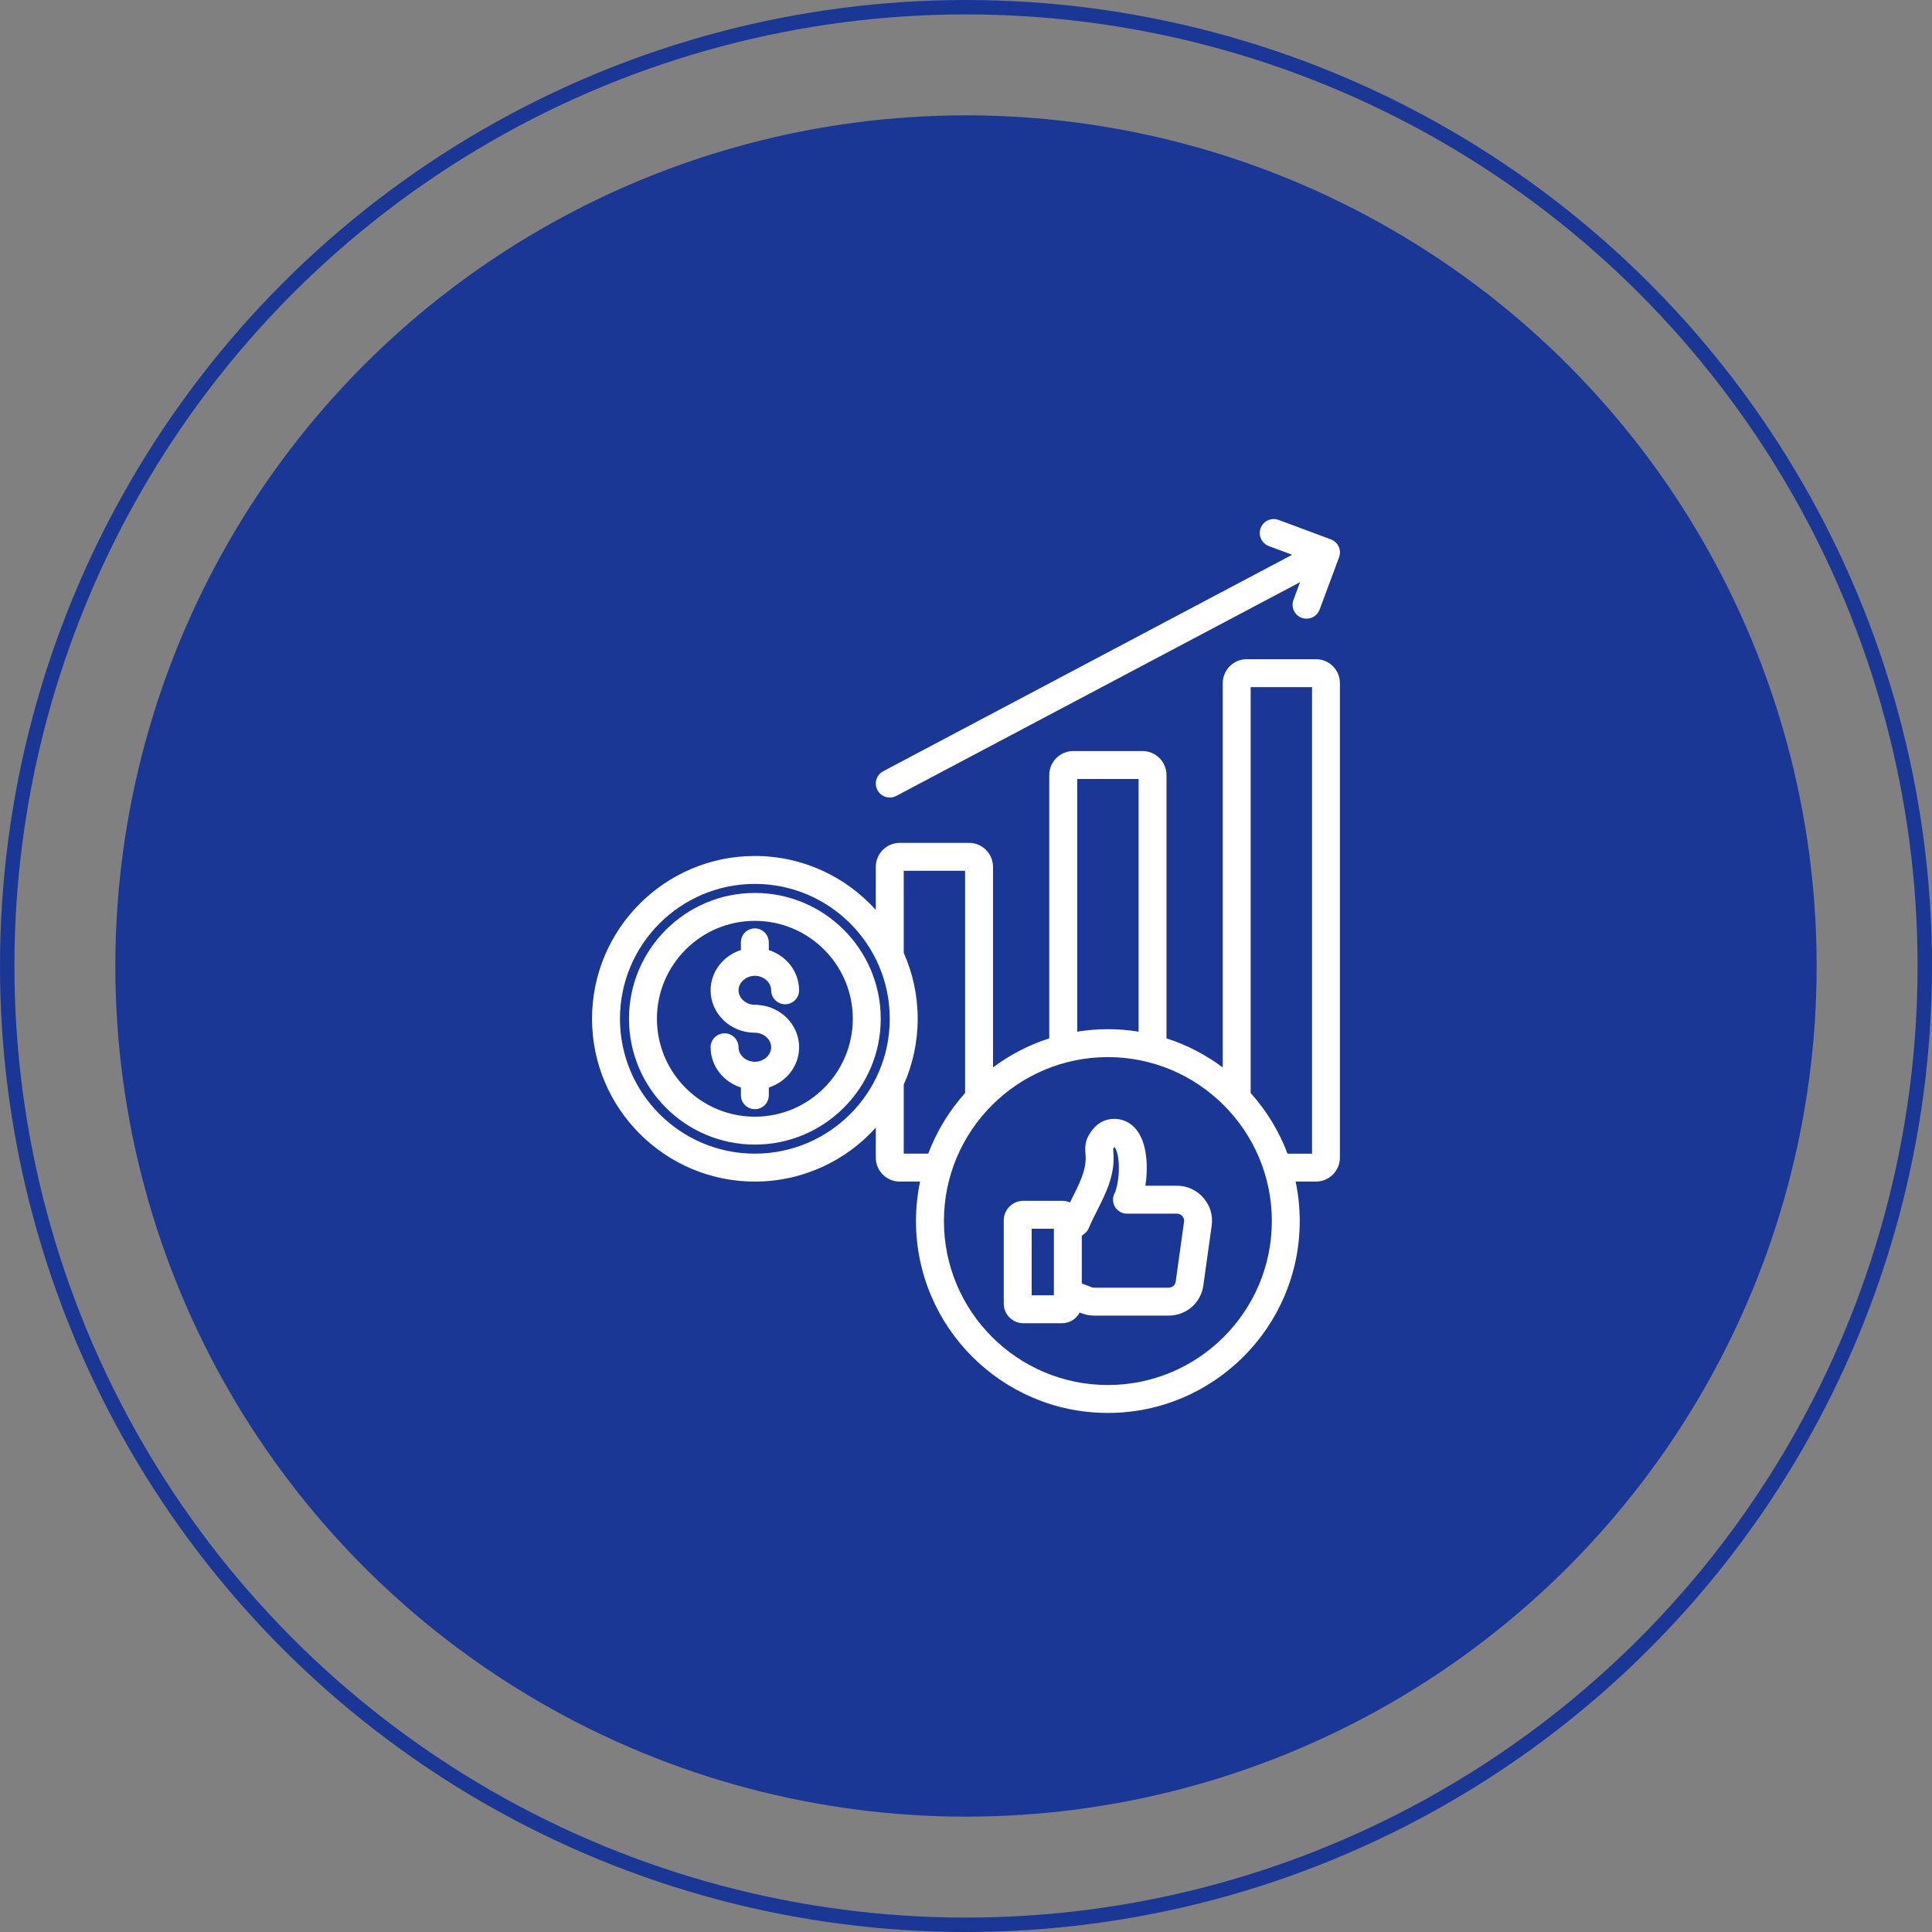
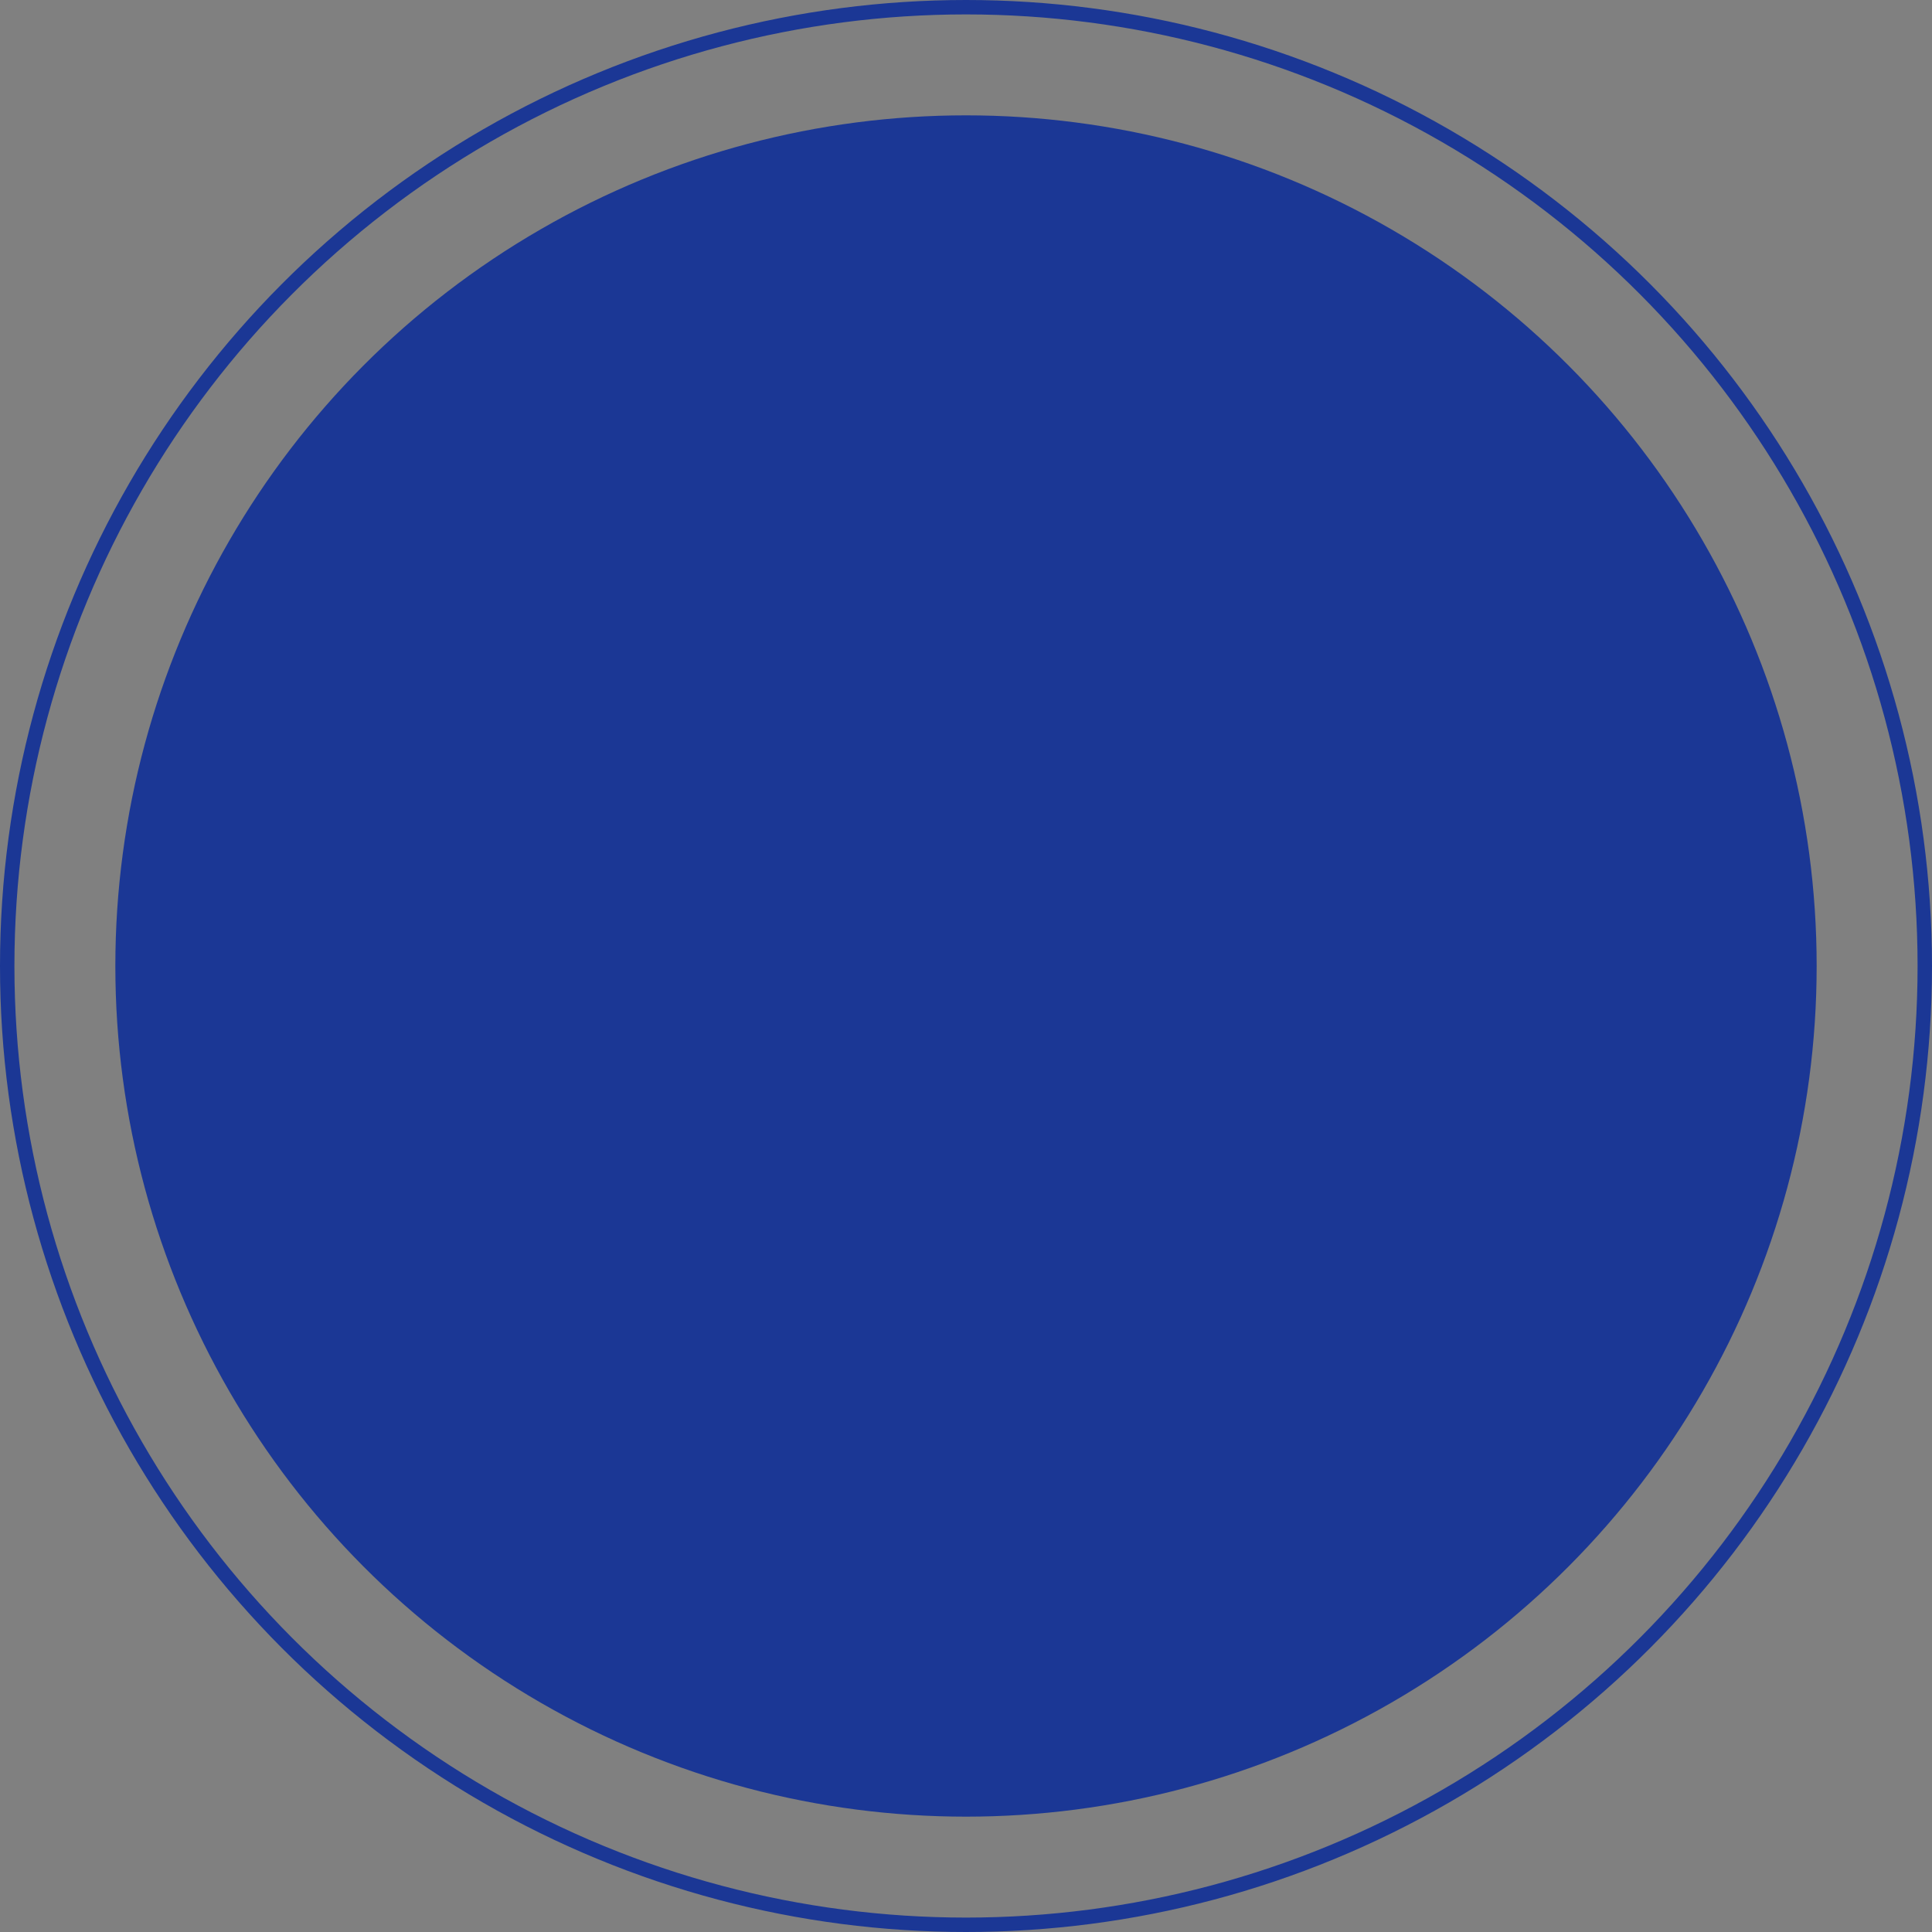
<svg xmlns="http://www.w3.org/2000/svg" width="134" height="134" viewBox="0 0 134 134" fill="none">
  <rect x="0" y="0" width="134" height="134" fill="#808080" stroke="none" />
  <circle cx="67" cy="67" r="66.5" stroke="#1B3795" />
  <circle cx="67" cy="67" r="59" fill="#1B3795" />
-   <path d="M91.275 45.721H86.469C85.554 45.721 84.808 46.465 84.808 47.382V74.037C83.641 73.162 82.324 72.474 80.905 72.019V53.753C80.905 52.837 80.159 52.092 79.244 52.092H74.437C73.522 52.092 72.776 52.836 72.776 53.753V72.019C71.357 72.475 70.04 73.162 68.873 74.037V60.121C68.873 59.206 68.127 58.46 67.212 58.46H62.406C61.49 58.46 60.744 59.205 60.744 60.121V63.11C58.676 60.815 55.681 59.369 52.355 59.369C46.128 59.369 41.062 64.433 41.062 70.659C41.062 76.885 46.128 81.952 52.355 81.952C55.681 81.952 58.676 80.506 60.744 78.21V80.291C60.744 81.206 61.49 81.952 62.406 81.952H63.815C63.63 82.836 63.531 83.753 63.531 84.691C63.531 92.029 69.5 97.999 76.839 97.999C84.177 97.999 90.147 92.029 90.147 84.691C90.147 83.753 90.049 82.836 89.862 81.952H91.272C92.187 81.952 92.933 81.207 92.933 80.291V47.382C92.937 46.467 92.191 45.721 91.275 45.721ZM74.713 54.028H78.97V71.554C78.277 71.442 77.566 71.383 76.842 71.383C76.118 71.383 75.407 71.442 74.715 71.554V54.028H74.713ZM52.356 80.016C47.196 80.016 42.999 75.819 42.999 70.659C42.999 65.501 47.196 61.306 52.356 61.306C57.516 61.306 61.713 65.501 61.713 70.659C61.714 75.819 57.516 80.016 52.356 80.016ZM62.682 80.016V75.231C63.303 73.833 63.649 72.285 63.649 70.659C63.649 69.033 63.303 67.486 62.682 66.088V60.395H66.938V75.81C65.843 77.031 64.969 78.454 64.382 80.014H62.682V80.016ZM76.841 96.063C70.571 96.063 65.469 90.961 65.469 84.691C65.469 78.421 70.571 73.319 76.841 73.319C83.111 73.319 88.213 78.421 88.213 84.691C88.213 90.961 83.111 96.063 76.841 96.063ZM91.001 80.016H89.3C88.712 78.454 87.839 77.031 86.744 75.811V47.657H91.001V80.016ZM60.858 54.8C60.607 54.328 60.788 53.742 61.26 53.491L89.623 38.477L88.006 37.875C87.505 37.689 87.25 37.132 87.437 36.63C87.623 36.129 88.18 35.875 88.682 36.061L92.306 37.41C92.547 37.5 92.742 37.681 92.849 37.915C92.955 38.149 92.965 38.415 92.875 38.655L91.526 42.279C91.381 42.669 91.011 42.91 90.619 42.91C90.507 42.91 90.393 42.891 90.281 42.85C89.78 42.663 89.526 42.106 89.712 41.605L90.169 40.379L62.167 55.202C62.023 55.279 61.868 55.315 61.715 55.315C61.368 55.315 61.032 55.129 60.858 54.8ZM81.626 82.24H79.442C79.633 81.037 79.564 79.541 79.003 78.616C78.605 77.962 77.992 77.602 77.273 77.602C76.71 77.602 76.196 77.848 75.829 78.29C75.26 78.966 75.246 79.447 75.286 80.004C75.291 80.073 75.297 80.148 75.3 80.234C75.335 81.172 74.86 82.112 74.358 83.107C74.309 83.203 74.261 83.301 74.212 83.399C74.046 83.328 73.865 83.287 73.672 83.287H70.974C70.227 83.287 69.618 83.897 69.618 84.646V90.416C69.618 91.166 70.226 91.776 70.974 91.776H73.672C74.199 91.776 74.657 91.474 74.882 91.034L75.01 91.084C75.301 91.195 75.581 91.248 75.889 91.248H81.052C82.283 91.248 83.297 90.363 83.463 89.147L84.04 85.01C84.136 84.293 83.937 83.626 83.463 83.077C82.993 82.537 82.34 82.24 81.626 82.24ZM73.096 89.84H71.554V85.223H73.096V89.84ZM82.123 84.746L81.546 88.882C81.512 89.135 81.308 89.311 81.053 89.311H75.891C75.819 89.311 75.775 89.302 75.708 89.277L75.032 89.015V85.711L75.234 85.549C75.36 85.448 75.458 85.317 75.52 85.168C75.682 84.78 75.878 84.392 76.085 83.982C76.676 82.811 77.289 81.6 77.235 80.163C77.231 80.053 77.224 79.954 77.216 79.864C77.212 79.798 77.206 79.718 77.207 79.677C77.218 79.657 77.243 79.619 77.299 79.552C77.399 79.653 77.587 80.08 77.602 80.897C77.617 81.764 77.438 82.51 77.307 82.763C77.151 83.064 77.163 83.423 77.339 83.712C77.514 84 77.828 84.177 78.166 84.177H81.626C81.783 84.177 81.9 84.23 82.002 84.347C82.109 84.468 82.144 84.59 82.123 84.746ZM52.356 61.933C47.542 61.933 43.626 65.847 43.626 70.659C43.626 75.472 47.542 79.387 52.356 79.387C57.169 79.387 61.086 75.471 61.086 70.659C61.086 65.848 57.169 61.933 52.356 61.933ZM52.356 77.452C48.611 77.452 45.563 74.404 45.563 70.659C45.563 66.915 48.611 63.869 52.356 63.869C56.101 63.869 59.149 66.915 59.149 70.659C59.149 74.404 56.103 77.452 52.356 77.452ZM51.224 68.685C51.224 69.23 51.742 69.691 52.356 69.691H52.455C52.496 69.691 52.538 69.695 52.578 69.7C54.166 69.809 55.425 71.084 55.425 72.636C55.425 73.934 54.543 75.038 53.324 75.427V75.963C53.324 76.498 52.89 76.93 52.356 76.93C51.822 76.93 51.388 76.497 51.388 75.963V75.427C50.169 75.038 49.287 73.934 49.287 72.636C49.287 72.101 49.721 71.669 50.255 71.669C50.789 71.669 51.222 72.102 51.222 72.636C51.222 73.181 51.741 73.643 52.355 73.643C52.969 73.643 53.487 73.182 53.487 72.636C53.487 72.089 52.969 71.628 52.355 71.628C50.663 71.628 49.286 70.308 49.286 68.686C49.286 67.388 50.168 66.285 51.387 65.895V65.36C51.387 64.825 51.821 64.392 52.355 64.392C52.889 64.392 53.322 64.826 53.322 65.36V65.895C54.542 66.285 55.423 67.388 55.423 68.686C55.423 69.222 54.99 69.654 54.456 69.654C53.922 69.654 53.488 69.22 53.488 68.686C53.488 68.141 52.97 67.68 52.356 67.68C51.742 67.68 51.224 68.14 51.224 68.685Z" fill="white" />
</svg>